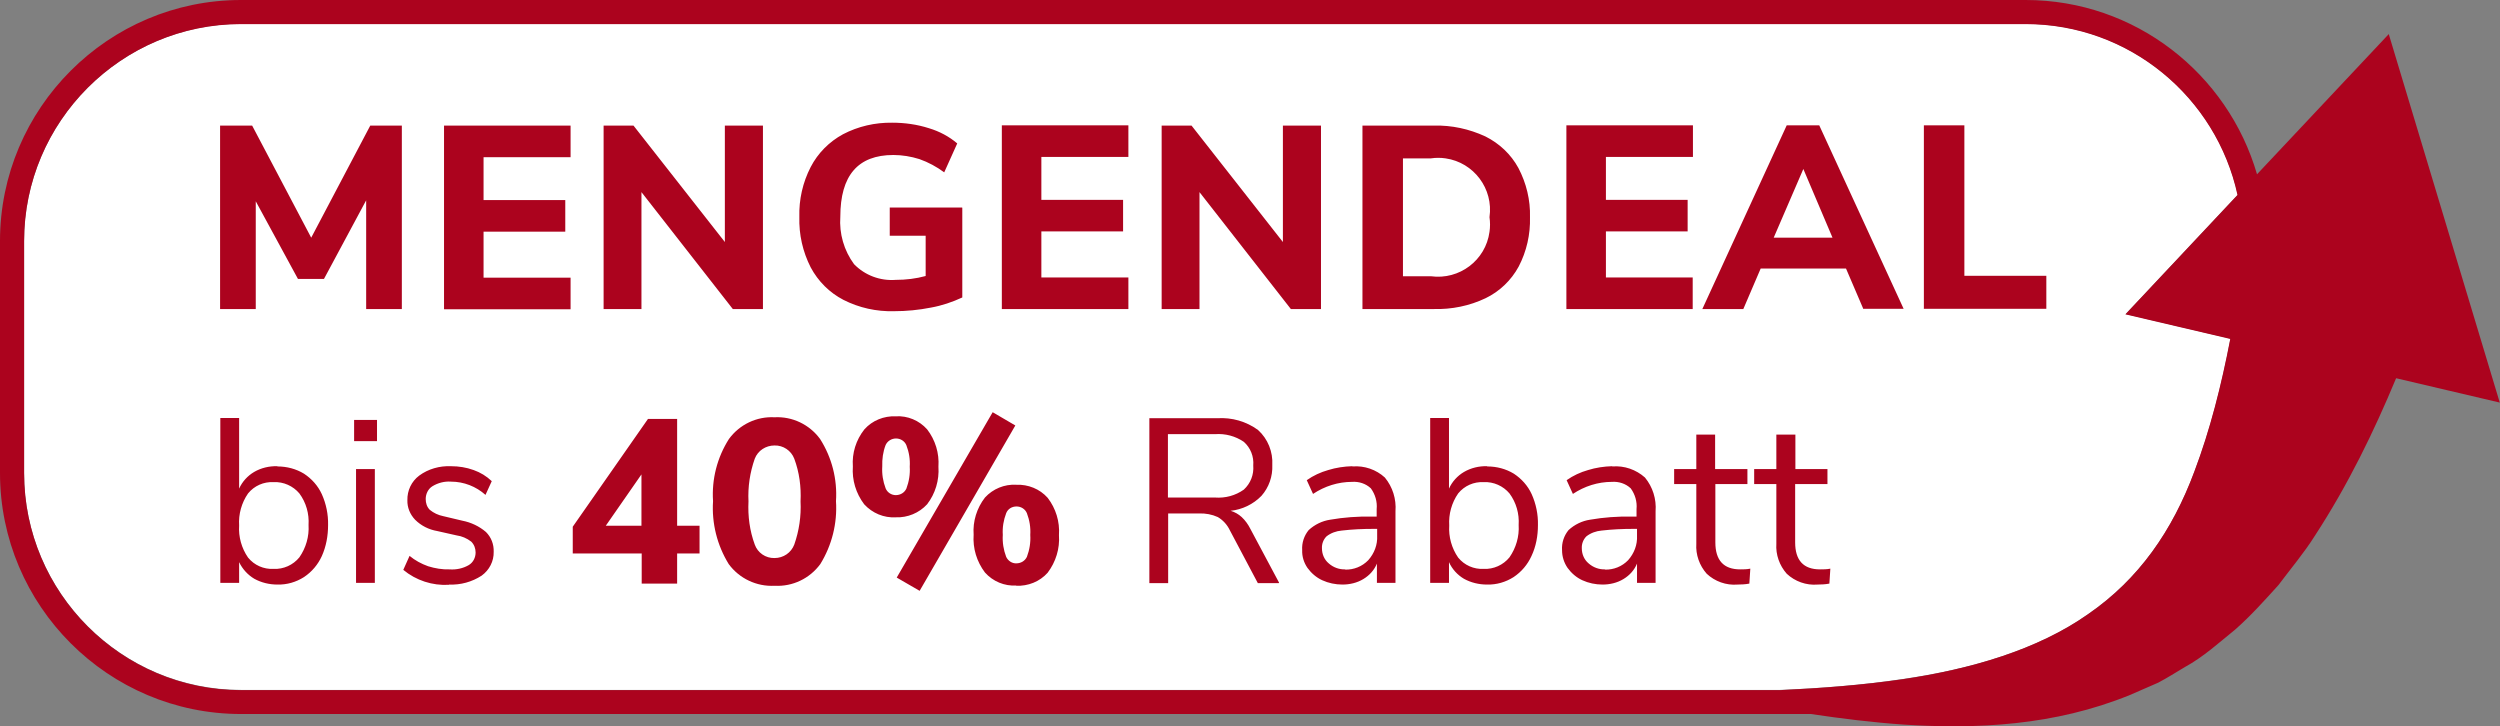
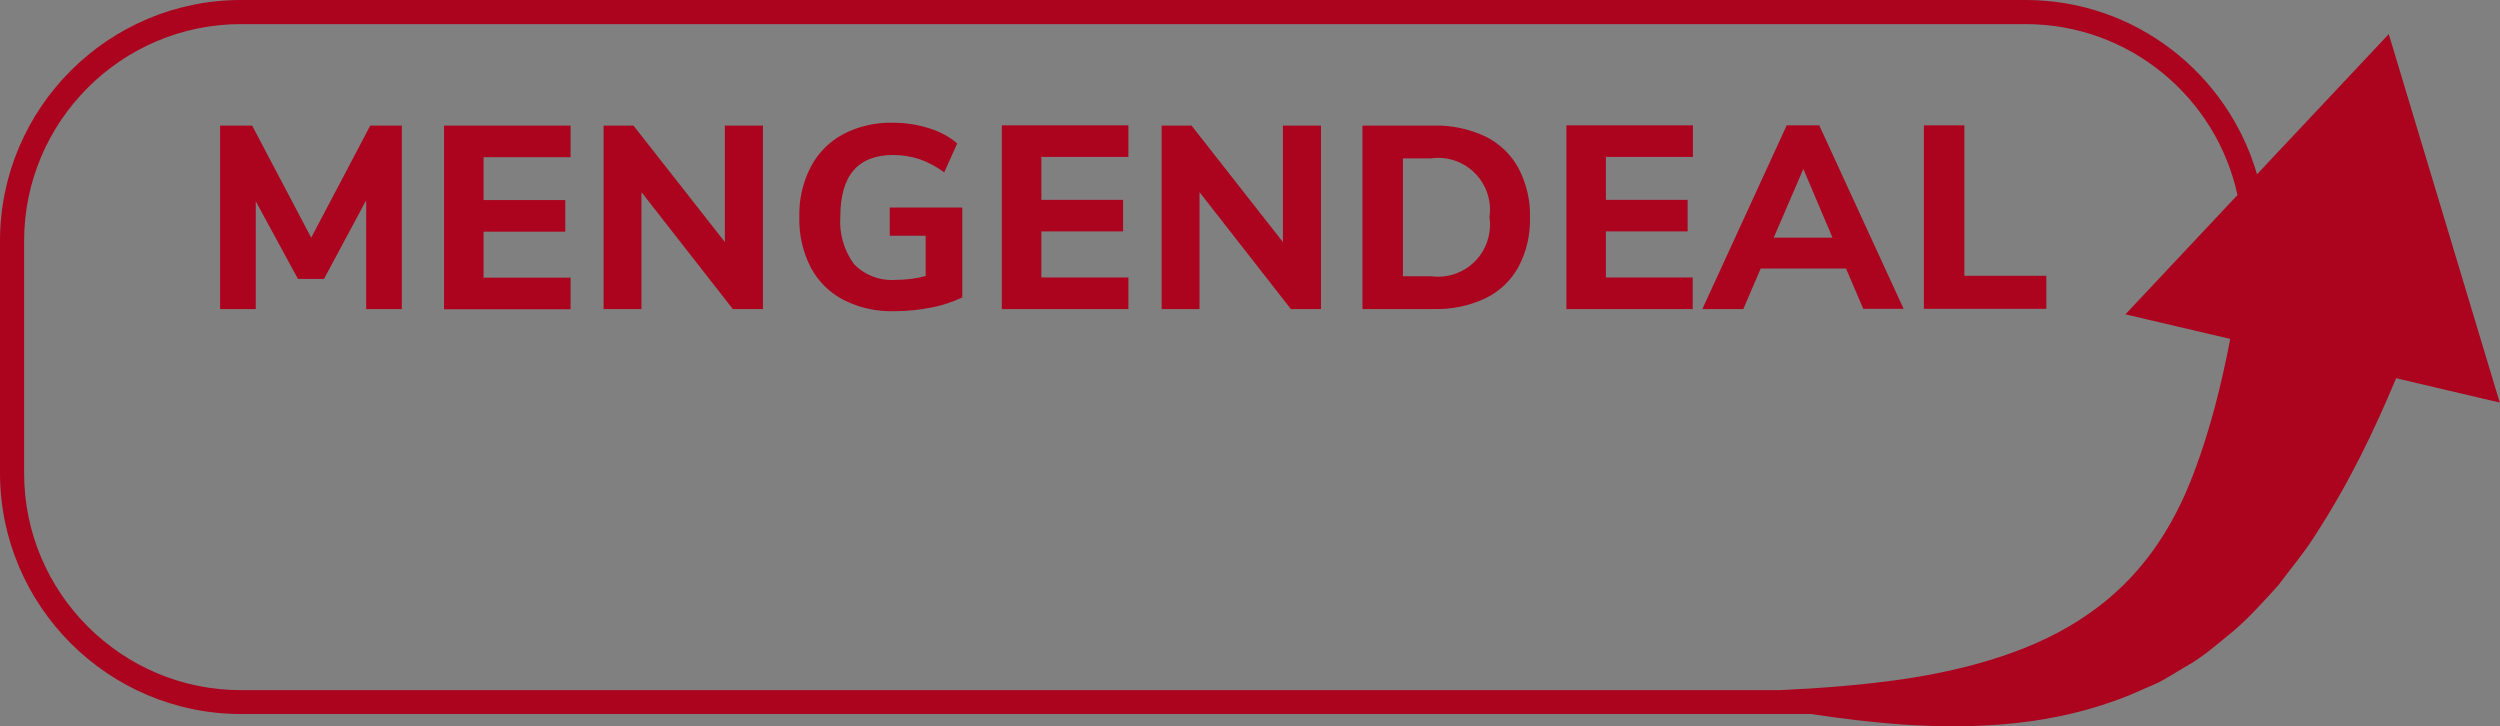
<svg xmlns="http://www.w3.org/2000/svg" id="Ebene_1" viewBox="0 0 103.71 30.13">
  <rect x="0" y="0" width="103.71" height="30.13" fill="#808080" stroke="none" />
  <defs>
    <style>.cls-1{fill:#fff;}.cls-2{fill:#ac031e;}</style>
  </defs>
-   <path class="cls-1" d="M78.92,28.17c2.85-.41,5.62-1.22,7.71-2.7,2.11-1.46,3.5-3.47,4.41-5.92.65-1.71,1.12-3.57,1.49-5.5l-4.35-1.02,4.65-4.95c-.88-4.05-4.49-7.09-8.79-7.09H10C5.04,1,1,5.04,1,10v9.62c0,4.96,4.04,9,9,9h63.85c1.71-.07,3.4-.2,5.07-.45Z" />
  <g id="Gruppe_12380">
    <g id="Gruppe_12375">
      <g id="Pfad_11415">
-         <path class="cls-2" d="M11.51,19.35c.39,0,.77.1,1.1.3.32.21.58.5.74.85.18.4.27.84.26,1.28,0,.45-.08.89-.26,1.29-.16.35-.41.65-.74.87-.33.21-.71.32-1.1.31-.34,0-.67-.08-.96-.24-.27-.16-.49-.4-.63-.69v.86h-.78v-6.84h.78v2.93c.13-.29.35-.53.62-.69.29-.17.63-.25.97-.24ZM11.35,23.6c.41.02.81-.16,1.07-.48.27-.39.41-.86.38-1.34.03-.47-.1-.93-.38-1.31-.26-.31-.66-.49-1.07-.47-.41-.02-.8.15-1.06.47-.27.39-.4.86-.37,1.33-.03.47.1.94.37,1.33.26.32.65.49,1.06.47ZM14.77,19.46h.78v4.72h-.78v-4.72ZM15.64,17.42v.88h-.95v-.88h.95ZM18.62,24.26c-.68.04-1.36-.18-1.89-.62l.26-.58c.23.19.49.33.77.43.29.09.59.14.89.13.28.02.56-.04.8-.18.18-.11.28-.31.28-.52,0-.17-.06-.33-.18-.45-.18-.14-.39-.23-.61-.26l-.8-.18c-.35-.06-.67-.22-.92-.47-.21-.22-.33-.51-.32-.81-.01-.4.17-.78.49-1.02.38-.28.85-.41,1.32-.39.32,0,.64.05.94.16.28.1.53.25.75.46l-.26.57c-.39-.35-.9-.55-1.43-.55-.27-.02-.54.05-.77.19-.18.11-.28.32-.28.53,0,.17.05.33.17.45.16.13.35.22.55.26l.8.19c.36.07.7.23.98.47.22.22.33.51.32.82.01.39-.18.76-.5.99-.4.26-.87.39-1.35.37h0ZM53.05,24.19h-.87l-1.16-2.19c-.11-.23-.28-.42-.5-.55-.24-.11-.51-.16-.78-.15h-1.28v2.89h-.78v-6.84h2.81c.61-.04,1.21.13,1.7.49.41.37.62.91.59,1.45.02.47-.14.93-.45,1.28-.34.35-.8.57-1.28.62.17.05.33.14.46.26.15.14.27.31.36.49l1.19,2.23ZM50.41,20.64c.42.03.84-.08,1.19-.33.28-.26.42-.62.39-1,.03-.37-.11-.73-.39-.98-.35-.24-.77-.35-1.19-.32h-1.96v2.63h1.96ZM56.11,19.35c.49-.04.98.13,1.34.46.32.39.48.89.44,1.4v2.97h-.77v-.8c-.11.27-.31.49-.56.64-.26.16-.57.23-.87.23-.29,0-.58-.06-.84-.18-.24-.11-.45-.29-.61-.51-.15-.22-.23-.47-.22-.74-.02-.3.08-.6.27-.83.25-.23.56-.38.89-.43.57-.1,1.15-.14,1.72-.13h.21v-.31c.03-.31-.06-.61-.24-.86-.21-.2-.5-.29-.78-.27-.58,0-1.14.18-1.62.5l-.26-.57c.27-.19.57-.33.89-.42.32-.1.66-.15,1-.16h0ZM55.8,23.63c.36.01.71-.13.96-.39.25-.28.39-.64.37-1.02v-.28h-.17c-.43,0-.87.02-1.3.07-.23.02-.45.1-.63.24-.13.13-.2.31-.19.5,0,.24.1.47.28.62.19.17.44.26.69.25h0ZM61.7,19.35c.39,0,.77.1,1.1.3.32.21.58.5.74.85.18.4.27.84.26,1.28,0,.45-.08.89-.27,1.29-.16.35-.41.65-.74.87-.33.21-.71.32-1.1.31-.34,0-.67-.08-.96-.24-.27-.16-.49-.4-.62-.69v.86h-.78v-6.84h.78v2.93c.13-.29.35-.53.62-.69.29-.17.63-.25.96-.24h0ZM61.55,23.6c.41.02.81-.16,1.07-.48.27-.39.41-.86.38-1.34.03-.47-.1-.93-.38-1.31-.26-.31-.66-.49-1.07-.47-.41-.02-.8.15-1.06.47-.27.39-.4.86-.37,1.33-.03.47.1.94.37,1.33.26.32.65.49,1.06.47ZM66.89,19.35c.49-.04.98.13,1.35.46.32.39.48.89.44,1.4v2.97h-.77v-.8c-.11.27-.31.49-.56.64-.26.16-.57.23-.87.23-.29,0-.58-.06-.84-.18-.24-.11-.45-.29-.61-.51-.15-.22-.23-.47-.23-.74-.02-.3.08-.6.27-.83.25-.23.56-.38.89-.43.57-.1,1.15-.14,1.72-.13h.21v-.31c.03-.31-.06-.61-.24-.86-.21-.2-.5-.29-.78-.27-.58,0-1.14.18-1.62.5l-.26-.57c.27-.19.57-.33.89-.42.32-.1.66-.15,1-.16ZM66.58,23.63c.36.01.71-.13.96-.39.25-.28.39-.64.37-1.02v-.28h-.17c-.43,0-.87.02-1.3.07-.23.02-.45.1-.63.24-.13.13-.2.31-.19.5,0,.24.1.47.28.62.19.17.44.26.69.25ZM72.18,23.62c.14,0,.28,0,.43-.03l-.04.62c-.16.03-.32.04-.49.04-.47.04-.94-.13-1.28-.45-.3-.34-.46-.79-.43-1.24v-2.48h-.92v-.62h.92v-1.43h.78v1.43h1.34v.62h-1.33v2.42c0,.74.34,1.12,1.03,1.12h0ZM75.5,23.62c.14,0,.29,0,.43-.03l-.04.62c-.16.03-.32.04-.49.04-.47.04-.94-.13-1.28-.45-.3-.34-.46-.79-.43-1.24v-2.48h-.92v-.62h.92v-1.43h.79v1.43h1.33v.62h-1.34v2.42c0,.74.34,1.12,1.03,1.12h0Z" />
-       </g>
+         </g>
      <g id="Pfad_11416">
-         <path class="cls-2" d="M29.02,21.81v1.15h-.93v1.25h-1.47v-1.25h-2.86v-1.11l3.12-4.47h1.21v4.43h.93ZM25.13,21.81h1.48v-2.13l-1.48,2.13ZM32.13,24.3c-.74.04-1.46-.3-1.9-.9-.48-.78-.71-1.69-.65-2.61-.06-.91.17-1.81.66-2.58.44-.6,1.15-.94,1.89-.9.74-.04,1.45.3,1.89.9.49.77.72,1.67.66,2.58.06.92-.17,1.83-.65,2.61-.44.6-1.15.94-1.89.9h0ZM32.13,23.15c.37,0,.69-.22.82-.56.2-.57.29-1.18.26-1.79.03-.6-.05-1.21-.26-1.77-.13-.34-.46-.56-.82-.55-.36,0-.69.21-.82.55-.2.57-.29,1.17-.26,1.77-.03.61.05,1.22.26,1.79.12.34.45.57.82.56h0ZM38.15,24.51l-.95-.55,3.98-6.86.94.55-3.97,6.86ZM37.16,21.46c-.49.03-.97-.17-1.31-.54-.34-.45-.51-1-.47-1.57-.04-.55.13-1.1.48-1.54.33-.37.81-.56,1.3-.54.49-.03.97.17,1.3.54.34.44.51.99.47,1.55.04.56-.13,1.12-.47,1.56-.33.36-.81.56-1.3.54h0ZM37.16,20.54c.19,0,.36-.1.44-.27.11-.29.16-.6.14-.91.02-.3-.03-.61-.14-.89-.07-.17-.24-.28-.43-.28-.18,0-.35.1-.43.27-.11.28-.15.59-.14.89-.02.31.03.62.14.91.07.17.24.28.42.28h0ZM42.16,24.29c-.49.03-.97-.17-1.3-.54-.34-.45-.51-1-.47-1.57-.04-.55.13-1.1.47-1.54.33-.36.81-.56,1.3-.53.49-.02.97.17,1.3.54.34.44.51.99.47,1.55.04.56-.13,1.11-.47,1.56-.33.37-.81.56-1.31.54h0ZM42.16,23.37c.19,0,.36-.1.44-.27.11-.29.16-.6.14-.91.02-.31-.03-.61-.14-.9-.07-.17-.24-.28-.43-.28-.19,0-.36.1-.43.28-.11.29-.16.59-.14.9-.02.31.03.62.14.91.08.17.25.28.43.27h0Z" />
-       </g>
+         </g>
    </g>
    <g id="Pfad_11414">
      <path class="cls-2" d="M15.36,5.21h1.31v7.61h-1.48v-4.51l-1.75,3.26h-1.08l-1.75-3.22v4.47h-1.48v-7.61h1.33l2.45,4.65,2.45-4.65ZM18.42,12.82v-7.61h5.25v1.31h-3.61v1.78h3.39v1.31h-3.39v1.91h3.61v1.31h-5.25ZM30.07,5.21h1.58v7.61h-1.25l-3.79-4.85v4.85h-1.57v-7.61h1.24l3.79,4.83v-4.83ZM39.92,8.62v3.72c-.41.19-.85.34-1.3.42-.5.1-1.02.15-1.53.15-.73.02-1.45-.14-2.1-.47-.58-.3-1.05-.77-1.36-1.35-.33-.65-.49-1.36-.47-2.09-.02-.72.14-1.43.47-2.07.3-.58.77-1.05,1.34-1.36.63-.33,1.33-.49,2.04-.48.52,0,1.03.07,1.53.23.43.13.83.34,1.17.63l-.54,1.2c-.31-.23-.66-.42-1.03-.55-.35-.11-.72-.17-1.08-.17-1.47,0-2.2.85-2.2,2.56-.05.7.15,1.4.57,1.97.45.46,1.08.7,1.73.65.42,0,.84-.05,1.24-.16v-1.67h-1.49v-1.17h3ZM41.56,12.82v-7.62h5.25v1.31h-3.61v1.78h3.39v1.31h-3.39v1.91h3.61v1.31h-5.25ZM53.22,5.21h1.58v7.61h-1.25l-3.79-4.85v4.85h-1.57v-7.61h1.24l3.79,4.83v-4.83ZM56.52,5.21h2.96c.74-.02,1.47.14,2.14.45.58.29,1.06.74,1.37,1.31.33.63.5,1.33.48,2.04.02.71-.14,1.42-.47,2.05-.31.57-.79,1.03-1.37,1.31-.67.32-1.41.47-2.15.45h-2.96v-7.61ZM59.36,11.46c1.18.16,2.27-.66,2.43-1.84.03-.2.03-.41,0-.61.17-1.18-.65-2.27-1.82-2.44-.2-.03-.41-.03-.61,0h-1.16v4.89h1.16ZM64.98,12.82v-7.62h5.25v1.31h-3.61v1.78h3.39v1.31h-3.39v1.91h3.6v1.31h-5.25ZM77.3,12.82l-.72-1.68h-3.54l-.72,1.68h-1.7l3.5-7.62h1.35l3.5,7.61h-1.66ZM73.58,9.86h2.44l-1.21-2.85-1.23,2.85ZM79.81,12.82v-7.62h1.68v6.24h3.4v1.37h-5.09Z" />
    </g>
  </g>
  <path class="cls-2" d="M99.1,1.41l-5.47,5.82c-1.21-4.17-5.05-7.23-9.6-7.23H10C4.49,0,0,4.49,0,10v9.62c0,5.51,4.49,10,10,10h65.12c1.28.19,2.56.35,3.87.44,3.01.19,6.23.05,9.37-1.23l1.17-.51c.38-.2.74-.43,1.11-.65.77-.42,1.4-1,2.08-1.55.65-.57,1.22-1.21,1.8-1.85.5-.67,1.06-1.33,1.5-2.03,1.39-2.13,2.46-4.34,3.38-6.55l4.3,1.01-4.6-15.27ZM1,19.62v-9.62C1,5.04,5.04,1,10,1h74.03c4.31,0,7.91,3.04,8.79,7.09l-4.65,4.95,4.35,1.02c-.37,1.92-.84,3.78-1.49,5.5-.91,2.45-2.3,4.47-4.41,5.92-2.09,1.47-4.86,2.28-7.71,2.7-1.66.24-3.36.37-5.07.45H10c-4.96,0-9-4.04-9-9Z" />
</svg>